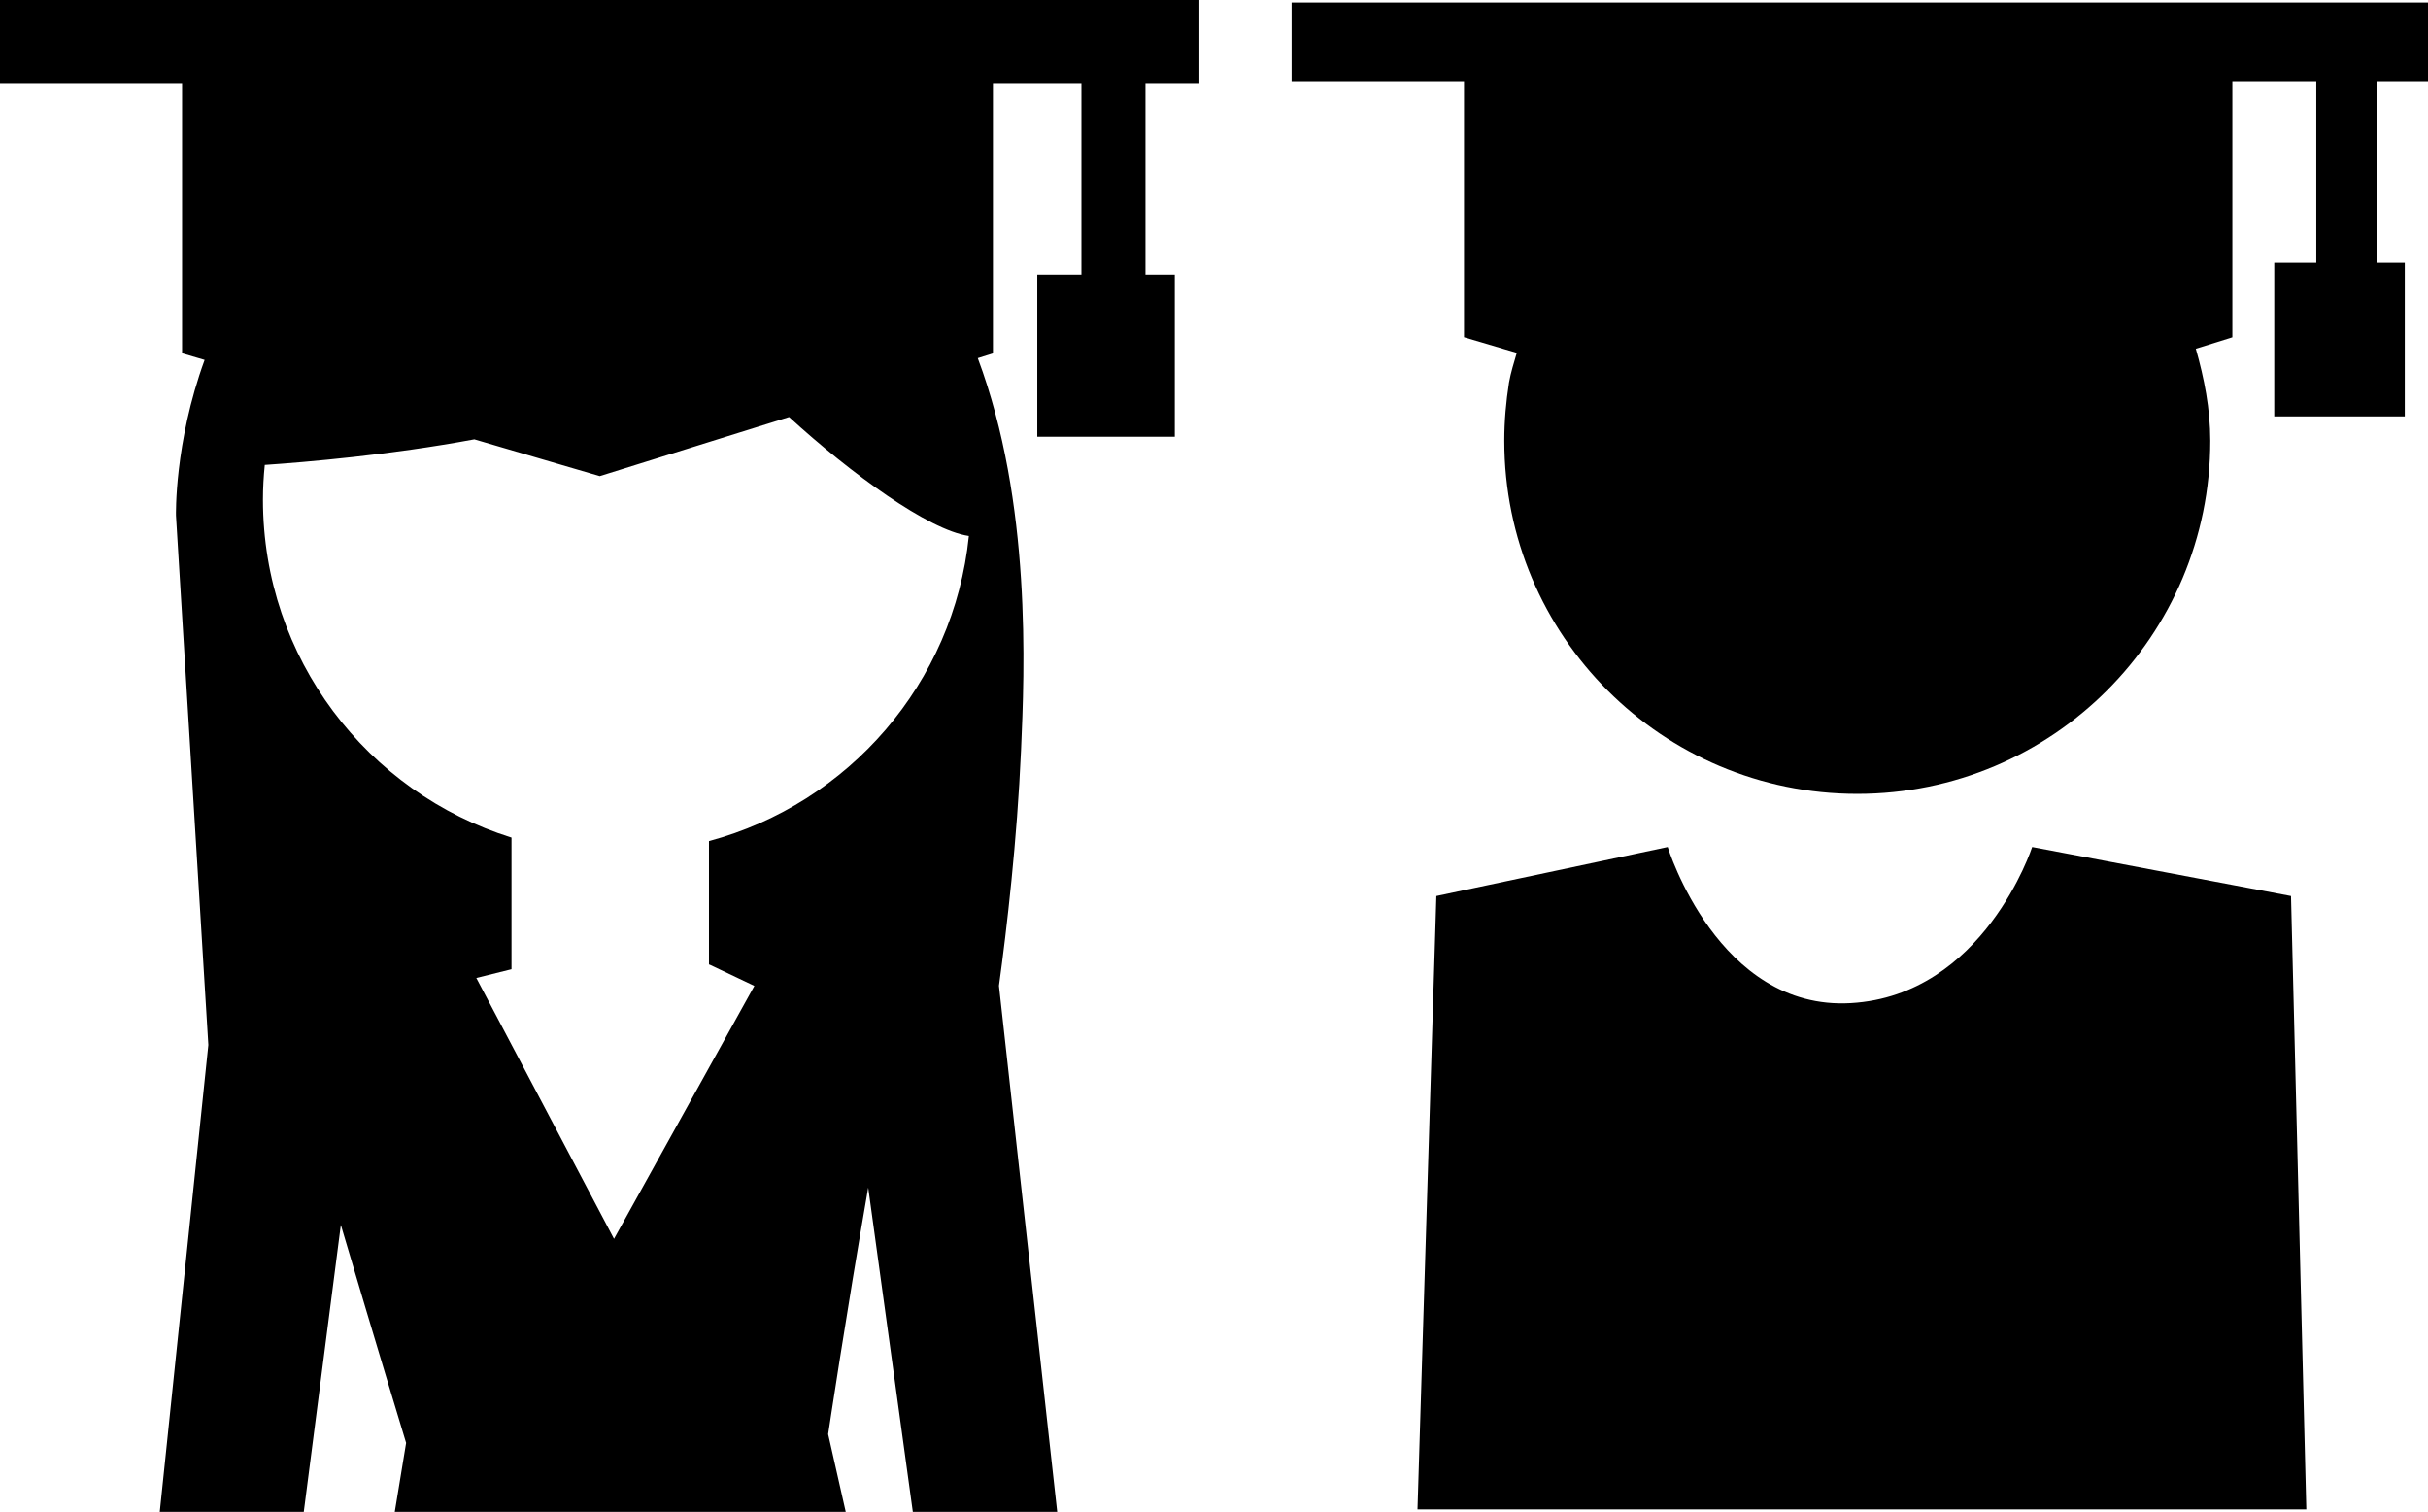
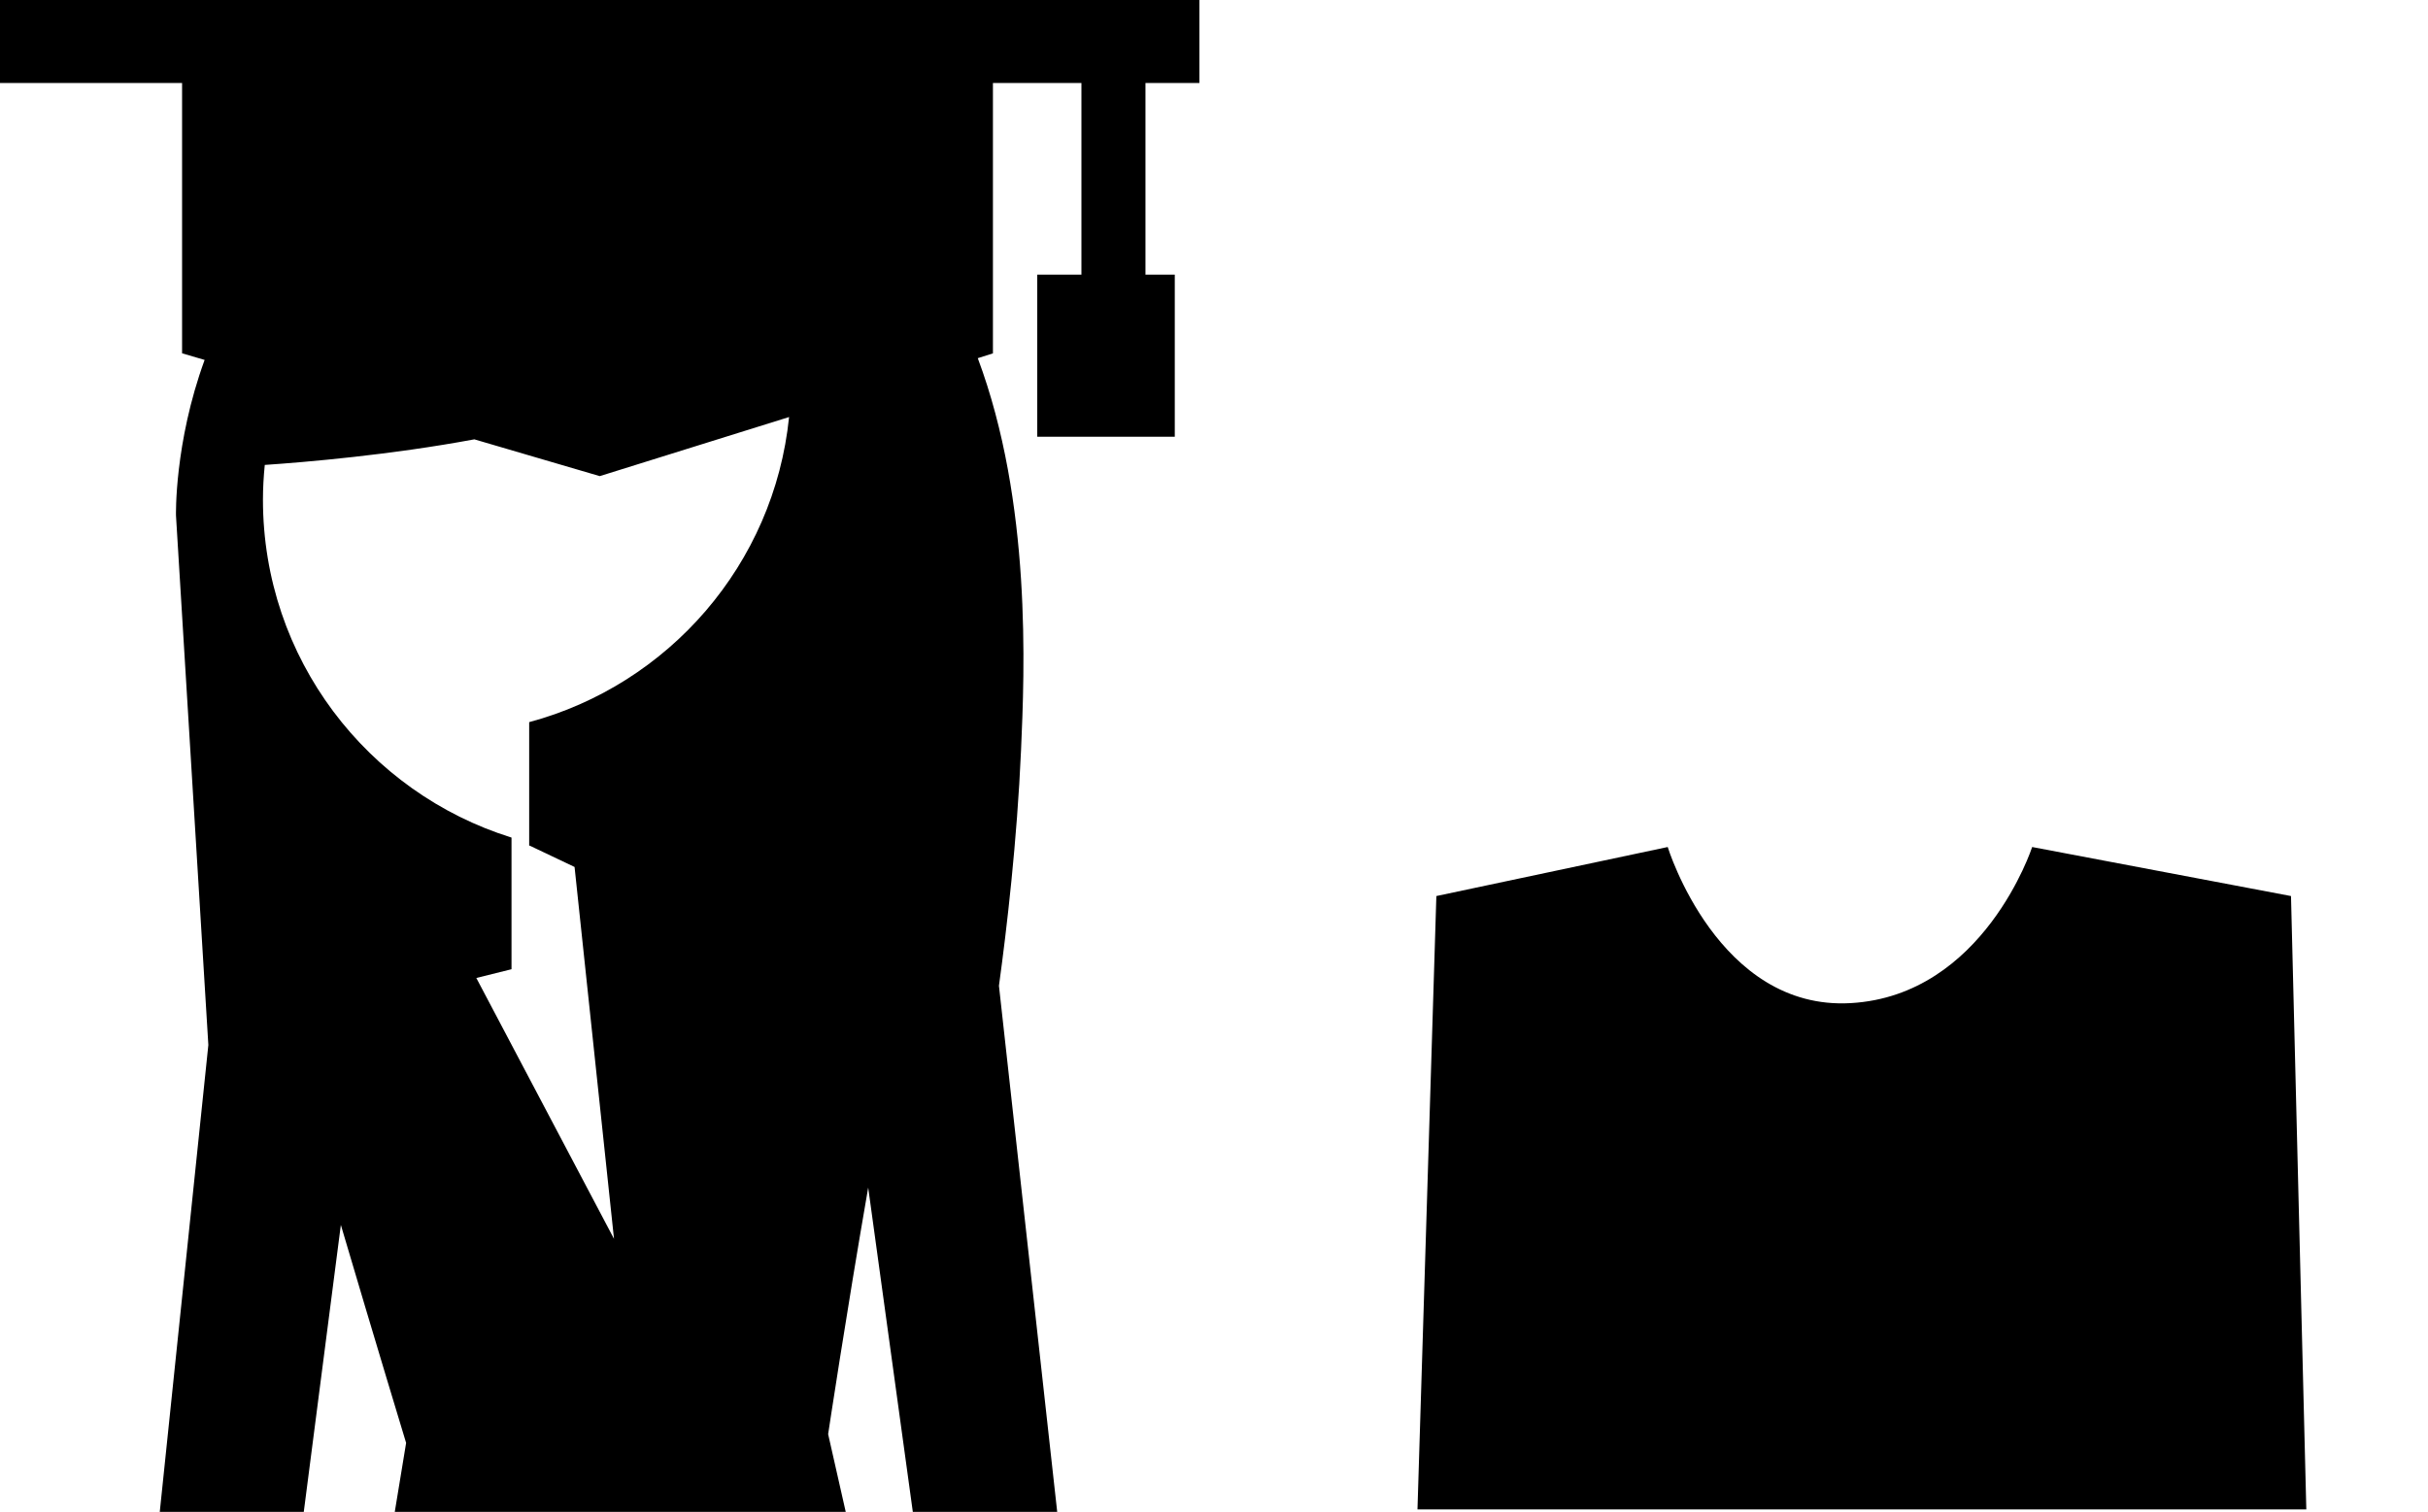
<svg xmlns="http://www.w3.org/2000/svg" version="1.1" id="Layer_1" x="0px" y="0px" width="31.884px" height="19.856px" viewBox="0 0 31.884 19.856" style="enable-background:new 0 0 31.884 19.856;" xml:space="preserve">
  <g>
-     <path d="M0,1.09h2.391v3.55l0.296,0.087C2.287,5.823,2.311,6.771,2.311,6.771l0.425,6.953l-0.638,6.132h1.891l0.487-3.769   c0.44,1.49,0.857,2.863,0.857,2.863l-0.149,0.906h5.922l-0.231-1.021c0,0,0.237-1.576,0.526-3.238l0.586,4.259h1.896l-0.765-6.91   c0.104-0.756,0.238-1.909,0.29-3.091c0.046-1.043,0.142-3.253-0.568-5.151l0.199-0.063V1.09h1.162v2.517h-0.58v2.129h1.806V3.607   h-0.385V1.09h0.708V0H0V1.09z M3.477,6.106C4.018,6.069,5.128,5.975,6.229,5.77l1.647,0.483l2.486-0.776   c0.813,0.743,1.831,1.485,2.361,1.562c-0.197,1.935-1.582,3.515-3.413,4.007v1.622h0.007l0.589,0.28L8.063,16.27l-1.808-3.426   l0.462-0.115V11c-1.892-0.59-3.264-2.354-3.264-4.438C3.453,6.408,3.462,6.256,3.477,6.106z" />
+     <path d="M0,1.09h2.391v3.55l0.296,0.087C2.287,5.823,2.311,6.771,2.311,6.771l0.425,6.953l-0.638,6.132h1.891l0.487-3.769   c0.44,1.49,0.857,2.863,0.857,2.863l-0.149,0.906h5.922l-0.231-1.021c0,0,0.237-1.576,0.526-3.238l0.586,4.259h1.896l-0.765-6.91   c0.104-0.756,0.238-1.909,0.29-3.091c0.046-1.043,0.142-3.253-0.568-5.151l0.199-0.063V1.09h1.162v2.517h-0.58v2.129h1.806V3.607   h-0.385V1.09h0.708V0H0V1.09z M3.477,6.106C4.018,6.069,5.128,5.975,6.229,5.77l1.647,0.483l2.486-0.776   c-0.197,1.935-1.582,3.515-3.413,4.007v1.622h0.007l0.589,0.28L8.063,16.27l-1.808-3.426   l0.462-0.115V11c-1.892-0.59-3.264-2.354-3.264-4.438C3.453,6.408,3.462,6.256,3.477,6.106z" />
    <path d="M26.686,11.124c0,0-0.634,1.949-2.381,2.05c-1.744,0.102-2.405-2.05-2.405-2.05l-3.038,0.644l-0.248,8.055h11.672   l-0.201-8.055L26.686,11.124z" />
-     <path d="M31.884,1.065V0.033H16.961v1.032h2.264v3.364l0.693,0.205c-0.037,0.128-0.078,0.256-0.102,0.39   c-0.039,0.249-0.062,0.506-0.062,0.765c0,2.563,2.074,4.637,4.635,4.637c2.562,0,4.636-2.074,4.636-4.637   c0-0.421-0.08-0.821-0.19-1.209l0.48-0.15V1.065h1.102v2.386h-0.552v2.018h1.714V3.451H31.21V1.065H31.884z" />
  </g>
  <g>
</g>
  <g>
</g>
  <g>
</g>
  <g>
</g>
  <g>
</g>
  <g>
</g>
  <g>
</g>
  <g>
</g>
  <g>
</g>
  <g>
</g>
  <g>
</g>
  <g>
</g>
  <g>
</g>
  <g>
</g>
  <g>
</g>
</svg>